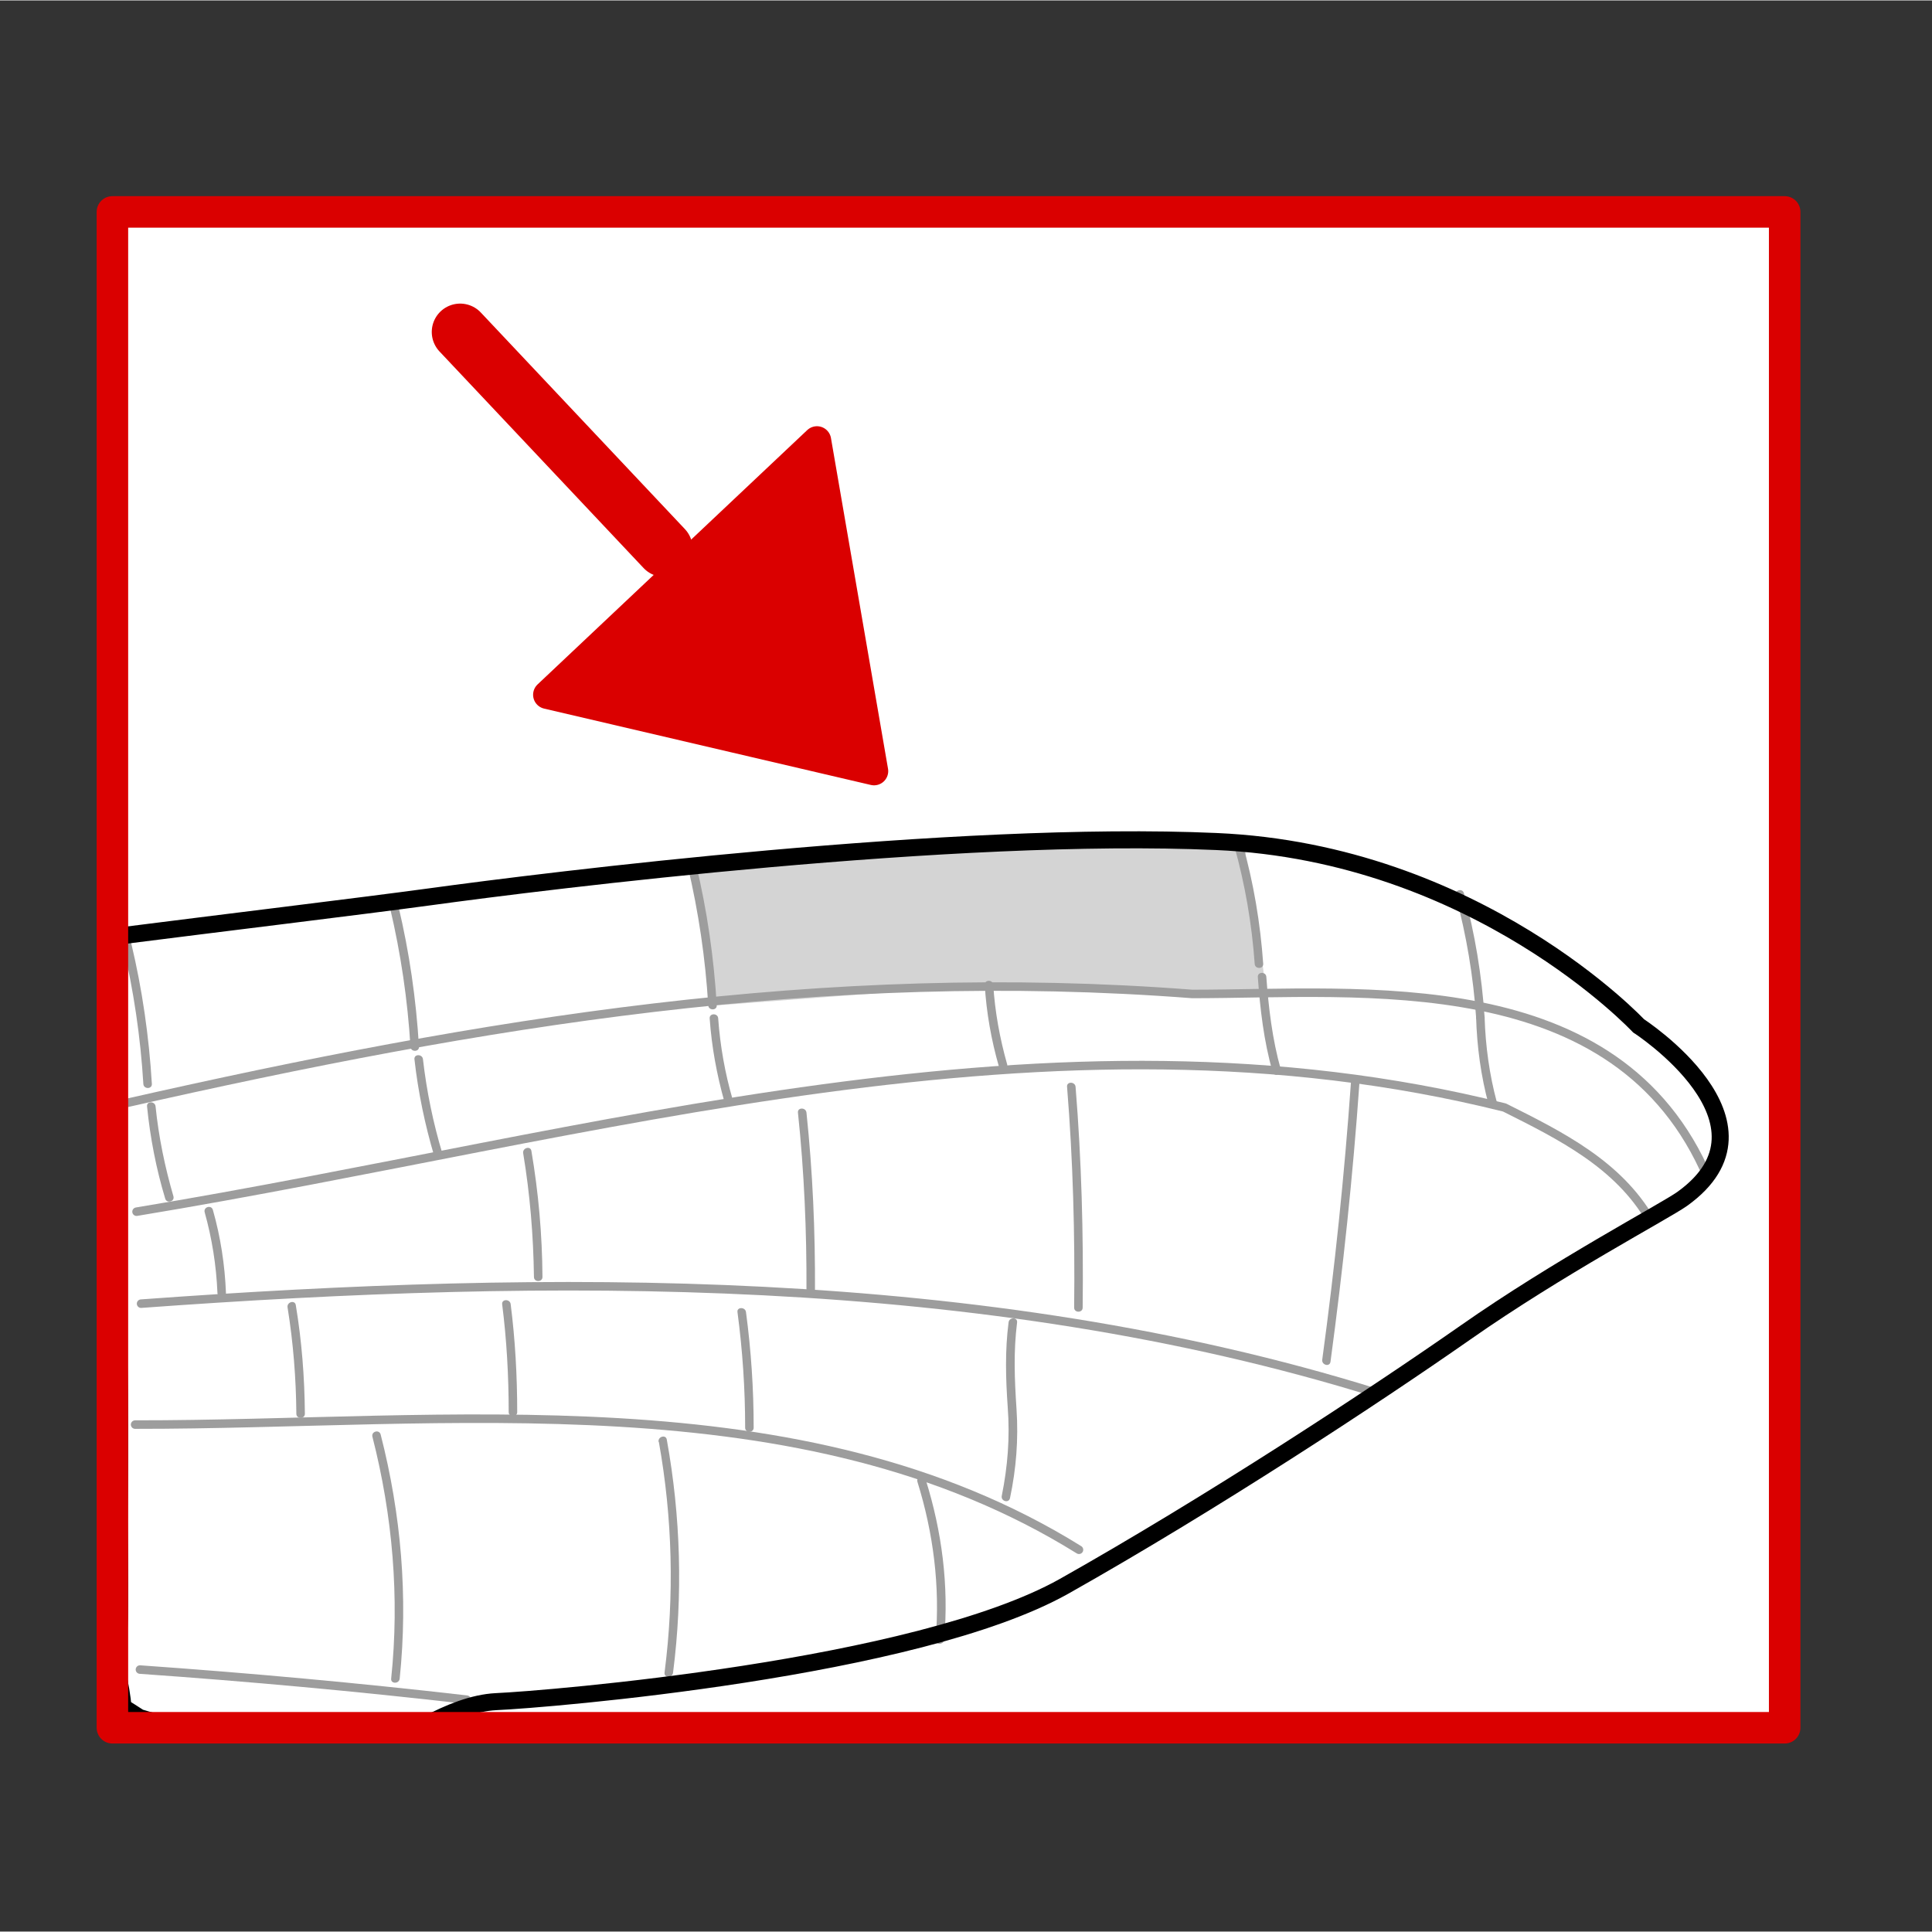
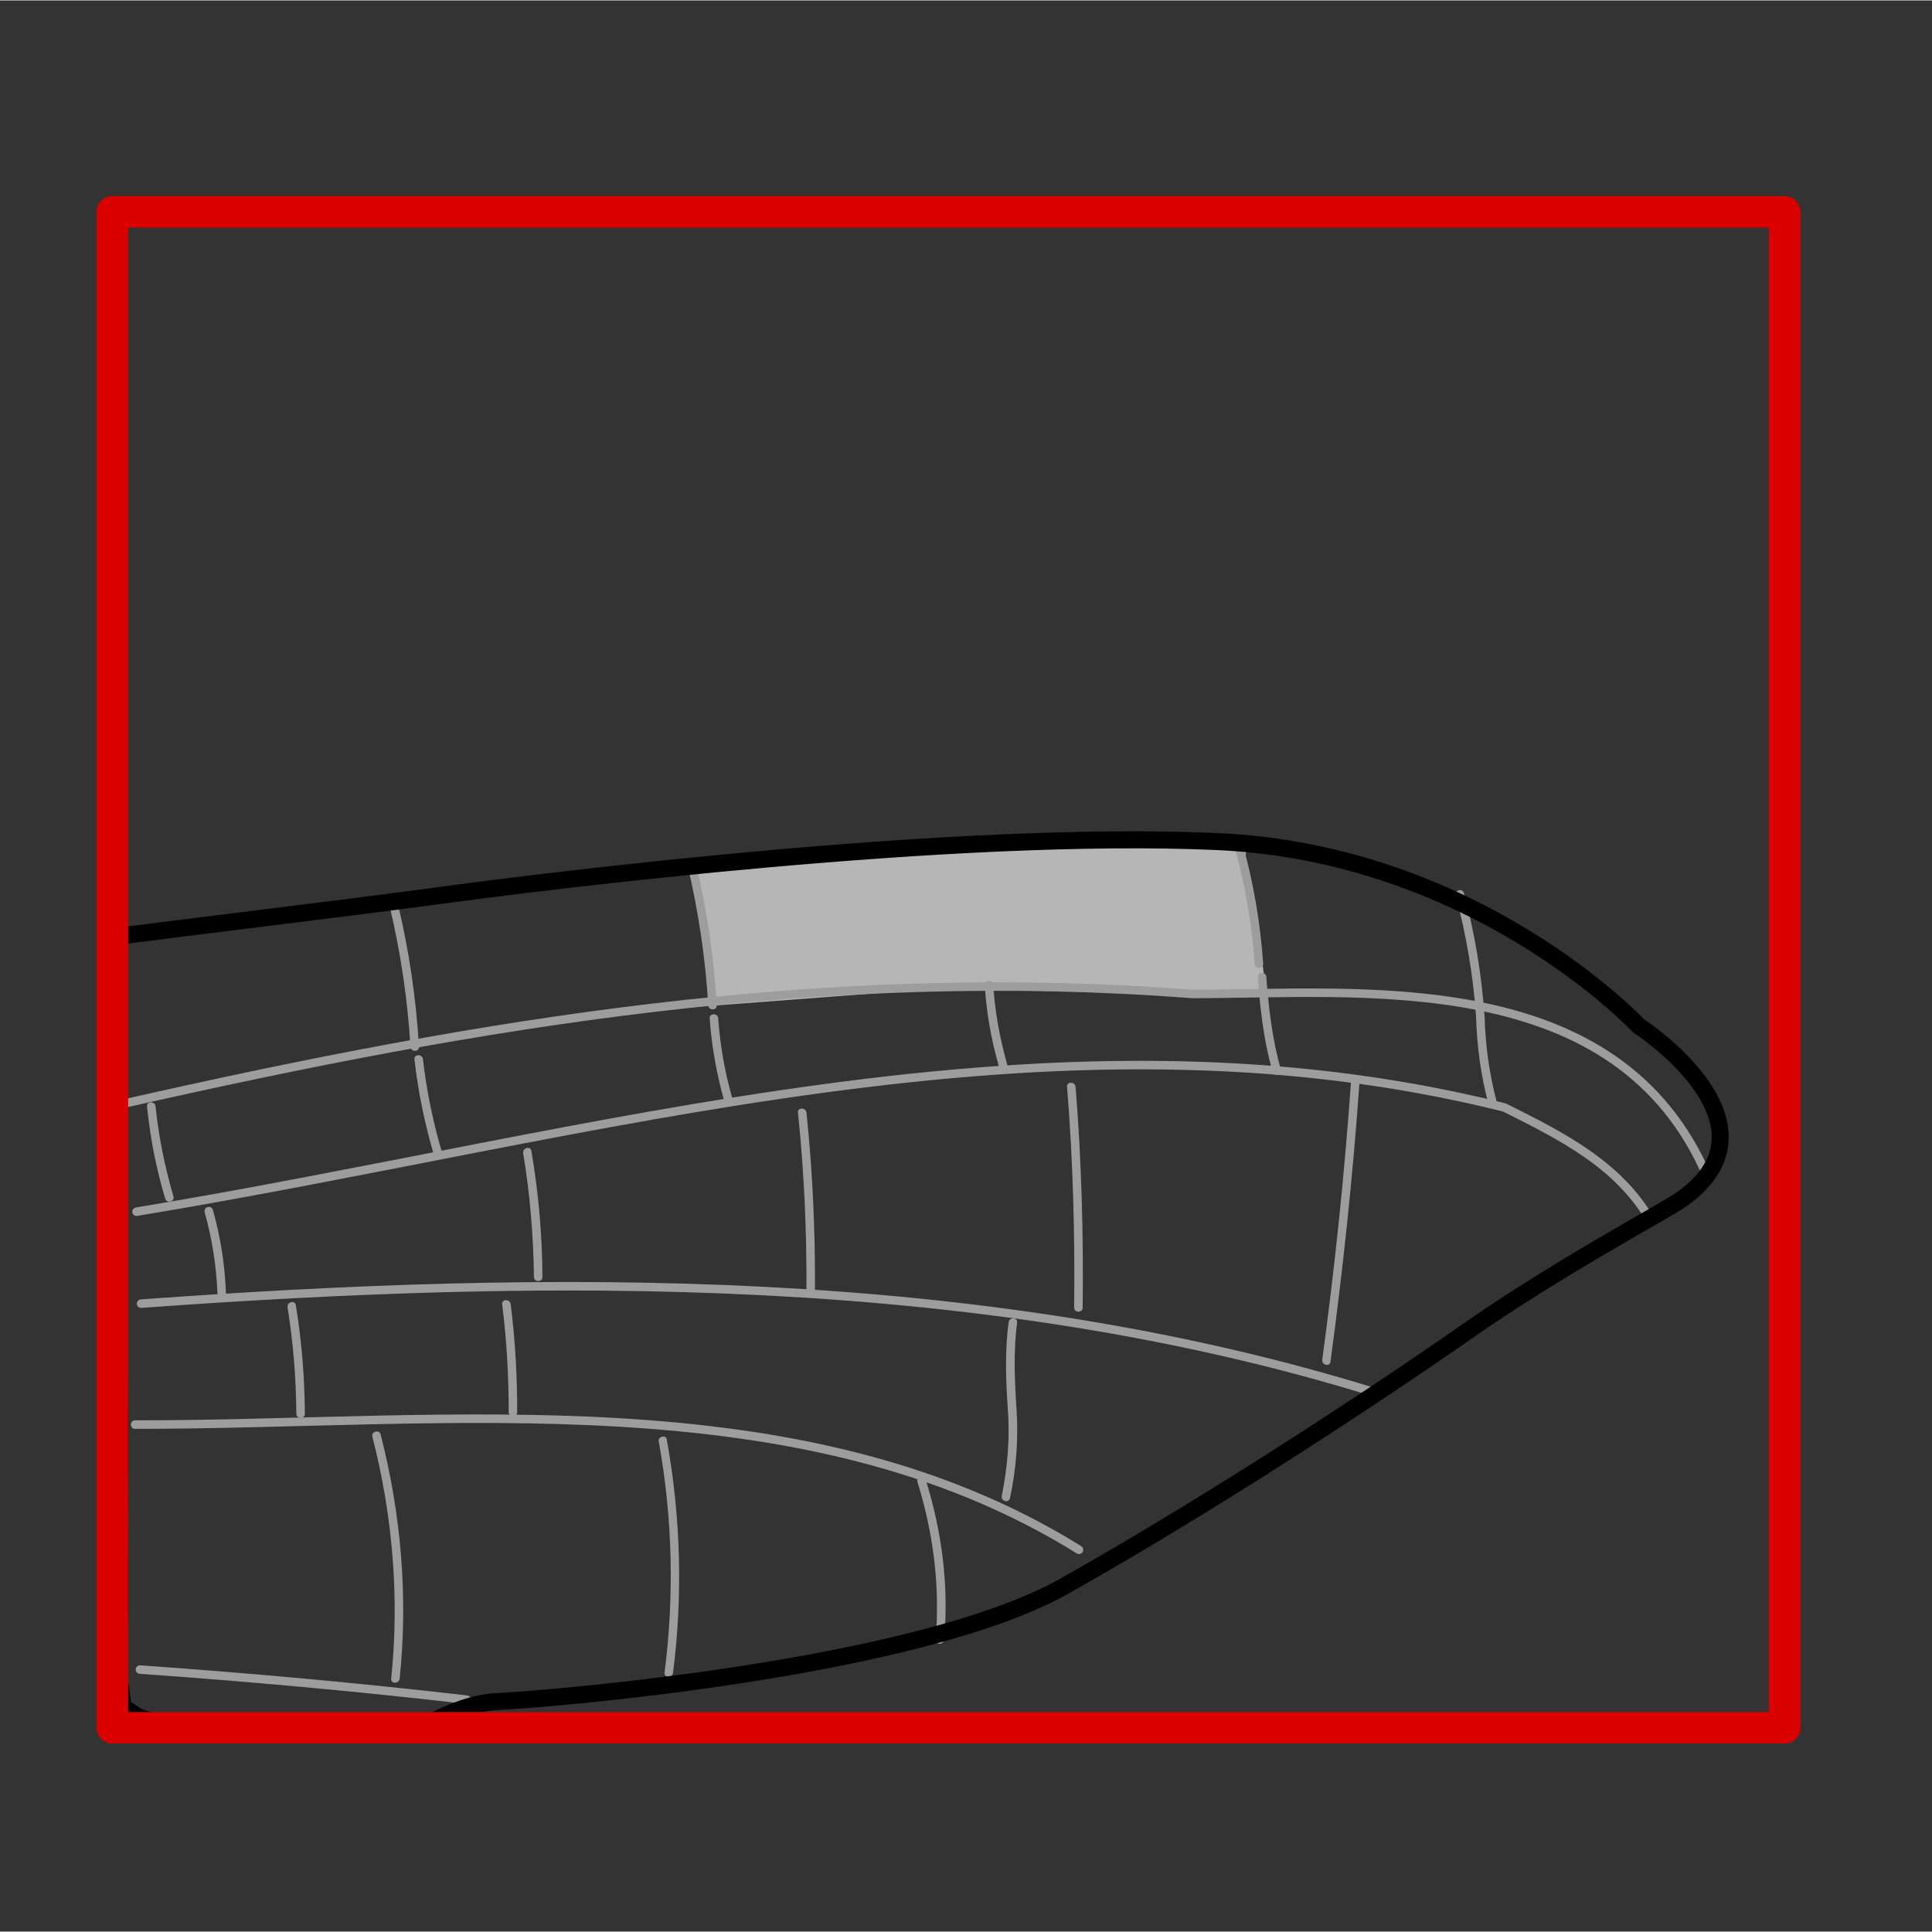
<svg xmlns="http://www.w3.org/2000/svg" width="68.03" height="68.03" viewBox="0 0 68.06 68.03">
  <rect x="0" y="0" width="68.06" height="68.03" fill="#333333" stroke="none" />
  <defs>
    <style>
      .cls-1 {
        fill: #fef4d1;
        opacity: 0;
      }

      .cls-2 {
        fill: #9d9d9d;
      }

      .cls-3 {
        fill: #fff;
      }

      .cls-4 {
        stroke-width: 2px;
      }

      .cls-4, .cls-5, .cls-6, .cls-7, .cls-8 {
        stroke-linecap: round;
        stroke-linejoin: round;
      }

      .cls-4, .cls-5, .cls-7, .cls-8 {
        fill: none;
      }

      .cls-4, .cls-6 {
        stroke: #da0000;
      }

      .cls-5 {
        stroke: #000;
        stroke-width: .6px;
      }

      .cls-6 {
        fill: #da0000;
      }

      .cls-9 {
        fill: #ccc;
        opacity: .85;
      }

      .cls-7 {
        stroke: #9d9d9d;
        stroke-width: .3px;
      }

      .cls-8 {
        stroke: #da0000;
        stroke-width: 1.11px;
      }
    </style>
  </defs>
  <g id="Ebene_7" data-name="Ebene 7">
    <rect class="cls-1" width="68.03" height="68.03" />
  </g>
  <g id="Ebene_9" data-name="Ebene 9">
    <g id="Ebene_4" data-name="Ebene 4">
-       <rect class="cls-3" x="6.57" y="4.53" width="53.68" height="59.22" transform="translate(67.55 .73) rotate(90)" />
-     </g>
+       </g>
  </g>
  <g id="Ebene_6" data-name="Ebene 6">
    <path class="cls-9" d="M34.11,29.49h10.04s-.33.22-.29,1.08,1.01,4.35.56,4.4c-1.22.13-7.77-.22-10.41-.22-.23,0-8.87.66-8.87.66,0,0-.19-3.19-.51-4.19s0-.95.86-1.09,8.61-.64,8.61-.64Z" />
  </g>
  <g id="Ebene_12" data-name="Ebene 12">
    <path class="cls-7" d="M60.17,41.49c-3.17-7.49-12.17-6.49-18.17-6.49-13-1-25,1-37.58,3.85" />
    <path class="cls-7" d="M58.14,42.96c-1.14-1.96-3.14-2.96-5.14-3.96-16-4-32,1-48.19,3.67" />
    <path class="cls-7" d="M38.01,54.58c-9.79-6.09-22.3-4.4-33.25-4.41" />
    <path class="cls-7" d="M16.44,59.86c-3.83-.44-7.67-.79-11.51-1.06" />
    <path class="cls-7" d="M48.47,49.05c-13.9-4.32-29.09-4.19-43.5-3.14" />
-     <path class="cls-2" d="M4.33,33.28c.38,1.61.62,3.24.72,4.89.01.19.31.19.3,0-.1-1.67-.34-3.34-.73-4.97-.04-.19-.33-.11-.29.08h0Z" />
+     <path class="cls-2" d="M4.33,33.28h0Z" />
    <path class="cls-2" d="M13.74,31.97c.38,1.61.62,3.24.72,4.89.01.19.31.19.3,0-.1-1.67-.34-3.34-.73-4.97-.04-.19-.33-.11-.29.08h0Z" />
    <path class="cls-2" d="M24.23,30.51c.38,1.61.62,3.24.72,4.89.01.19.31.19.3,0-.1-1.67-.34-3.34-.73-4.97-.04-.19-.33-.11-.29.08h0Z" />
    <path class="cls-2" d="M43.48,29.78c.38,1.36.62,2.75.72,4.16.01.19.31.19.3,0-.1-1.43-.34-2.86-.73-4.24-.05-.19-.34-.11-.29.08h0Z" />
    <path class="cls-2" d="M51.28,31.53c.38,1.41.62,2.84.72,4.3.01.19.31.19.3,0-.1-1.48-.34-2.95-.73-4.38-.05-.19-.34-.11-.29.08h0Z" />
    <path class="cls-2" d="M52,35.83c.03,1.02.17,2.07.44,3.06.05.19.34.11.29-.08-.26-.96-.4-1.98-.43-2.98,0-.19-.31-.19-.3,0h0Z" />
    <path class="cls-2" d="M44.31,34.4c.08,1.12.21,2.26.52,3.34.05.19.34.11.29-.08-.3-1.06-.43-2.17-.51-3.26-.01-.19-.31-.19-.3,0h0Z" />
    <path class="cls-2" d="M34.69,34.68c.06.98.23,1.94.5,2.88.05.19.34.11.29-.08-.26-.92-.43-1.85-.49-2.8-.01-.19-.31-.19-.3,0h0Z" />
    <path class="cls-2" d="M25,35.86c.07,1,.25,1.98.52,2.94.05.19.34.11.29-.08-.27-.93-.44-1.89-.51-2.86-.01-.19-.31-.19-.3,0h0Z" />
    <path class="cls-2" d="M14.6,37.3c.13,1.16.37,2.31.7,3.42.06.18.34.11.29-.08-.33-1.09-.56-2.21-.69-3.34-.02-.19-.32-.19-.3,0h0Z" />
    <path class="cls-2" d="M5.18,38.96c.11,1.1.32,2.19.64,3.25.05.18.34.11.29-.08-.3-1.03-.52-2.09-.63-3.17-.02-.19-.32-.19-.3,0h0Z" />
    <path class="cls-2" d="M7.21,42.69c.26.93.41,1.88.45,2.84,0,.19.31.19.3,0-.04-.99-.19-1.97-.46-2.92-.05-.19-.34-.11-.29.08h0Z" />
    <path class="cls-2" d="M18.43,40.61c.24,1.44.36,2.9.38,4.36,0,.19.3.19.3,0-.01-1.49-.14-2.97-.39-4.44-.03-.19-.32-.11-.29.08h0Z" />
    <path class="cls-2" d="M28.11,39.18c.22,2.09.31,4.18.3,6.28,0,.19.3.19.3,0,.01-2.1-.08-4.19-.3-6.28-.02-.19-.32-.19-.3,0h0Z" />
    <path class="cls-2" d="M37.59,38.27c.21,2.59.28,5.19.25,7.78,0,.19.3.19.3,0,.03-2.6-.04-5.19-.25-7.78-.02-.19-.32-.19-.3,0h0Z" />
    <path class="cls-2" d="M47.59,38.13c-.23,3.26-.57,6.51-1.01,9.75-.03.19.26.27.29.08.44-3.27.79-6.54,1.02-9.83.01-.19-.29-.19-.3,0h0Z" />
    <path class="cls-2" d="M10.13,46.04c.2,1.24.3,2.5.31,3.75,0,.19.3.19.3,0-.01-1.28-.11-2.57-.32-3.83-.03-.19-.32-.11-.29.08h0Z" />
    <path class="cls-2" d="M17.69,45.93c.16,1.26.23,2.53.23,3.8,0,.19.3.19.3,0,0-1.27-.07-2.54-.23-3.8-.02-.19-.32-.19-.3,0h0Z" />
-     <path class="cls-2" d="M25.98,46.21c.18,1.36.27,2.71.27,4.07,0,.19.3.19.3,0,0-1.37-.09-2.72-.27-4.07-.02-.19-.33-.19-.3,0h0Z" />
    <path class="cls-2" d="M35.53,46.57c-.13,1-.1,1.99-.03,2.99.08,1.06,0,2.08-.21,3.12-.04.19.25.27.29.08.22-1.04.3-2.07.23-3.13s-.11-2.03.02-3.06c.02-.19-.28-.19-.3,0h0Z" />
    <path class="cls-2" d="M13.12,50.6c.71,2.78.96,5.66.66,8.52-.02.19.28.19.3,0,.3-2.89.05-5.79-.67-8.6-.05-.19-.34-.11-.29.08h0Z" />
    <path class="cls-2" d="M23.21,50.78c.48,2.68.55,5.42.2,8.13-.02.19.28.19.3,0,.35-2.73.27-5.5-.22-8.21-.03-.19-.32-.11-.29.08h0Z" />
    <path class="cls-2" d="M32.32,52.19c.56,1.8.8,3.68.64,5.56-.02.19.28.19.3,0,.17-1.91-.08-3.82-.65-5.64-.06-.18-.35-.11-.29.08h0Z" />
    <path class="cls-5" d="M57.73,36.13s-5.69-6.1-14.88-6.5c-9.19-.41-23.57,1.38-27.72,1.95-2.51.34-7.16.9-11.25,1.42-.05,6.64.43,13.24.32,19.87-.03,1.82.12,3.98-.12,5.79.15.65.23,1.13.25,1.46.18.11.36.23.58.37,3.03.96,6.91.24,10.13.24.78-.41,1.63-.76,2.44-.8,1.79-.08,14.79-1.14,20-4.06,5.2-2.93,10.89-6.67,14.14-8.94,3.25-2.28,7.02-4.27,7.64-4.71,3.74-2.68-1.54-6.1-1.54-6.1Z" />
    <g>
-       <line class="cls-4" x1="16.21" y1="11.68" x2="23.4" y2="19.31" />
-       <polygon class="cls-6" points="19.28 24.46 30.79 27.15 28.78 15.5 19.28 24.46" />
-     </g>
+       </g>
  </g>
  <g id="Ebene_5" data-name="Ebene 5">
    <rect class="cls-8" x="6.72" y="4.7" width="53.4" height="58.91" transform="translate(67.57 .73) rotate(90)" />
  </g>
</svg>